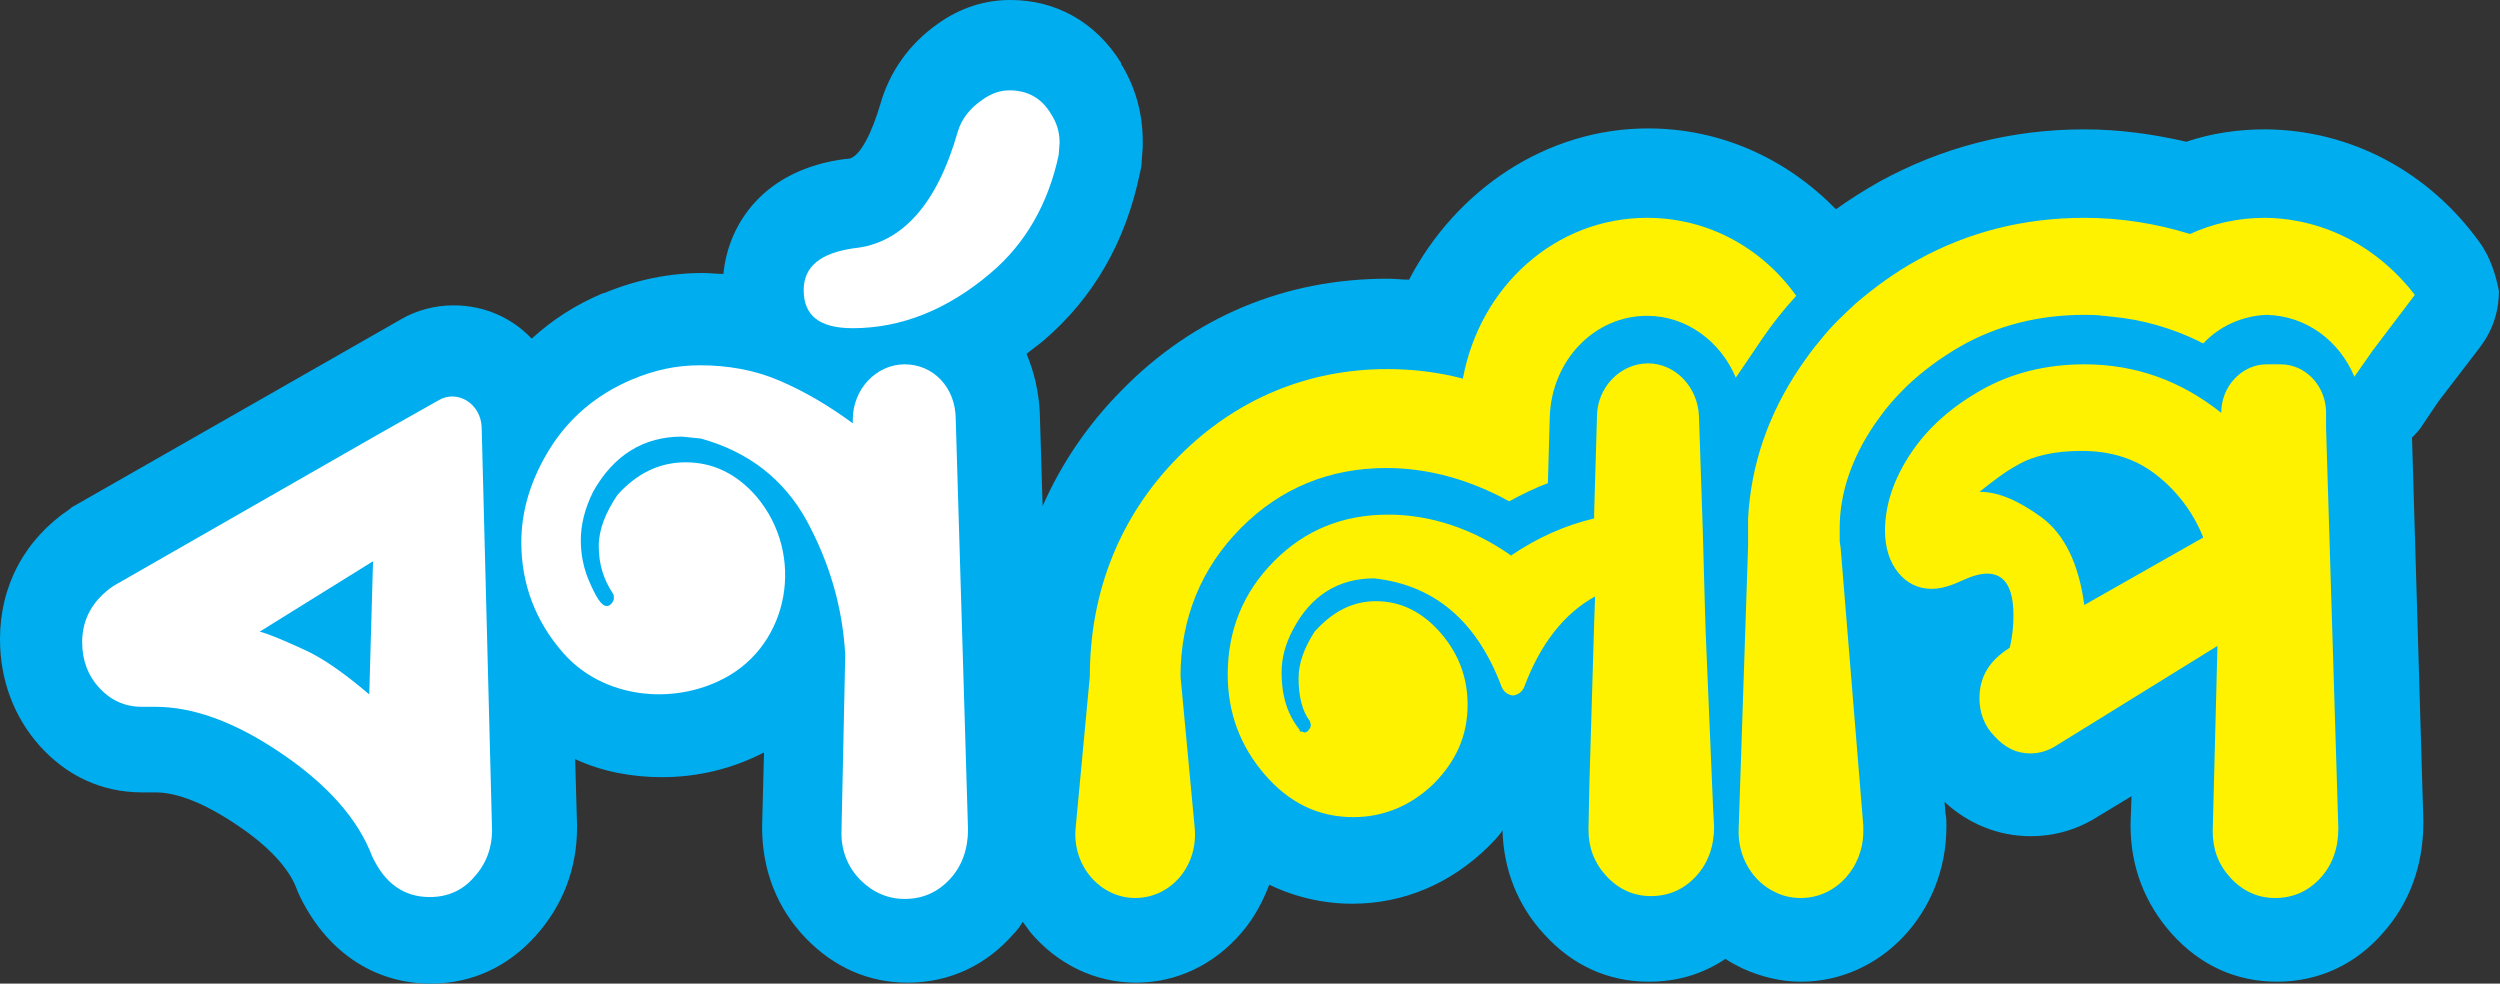
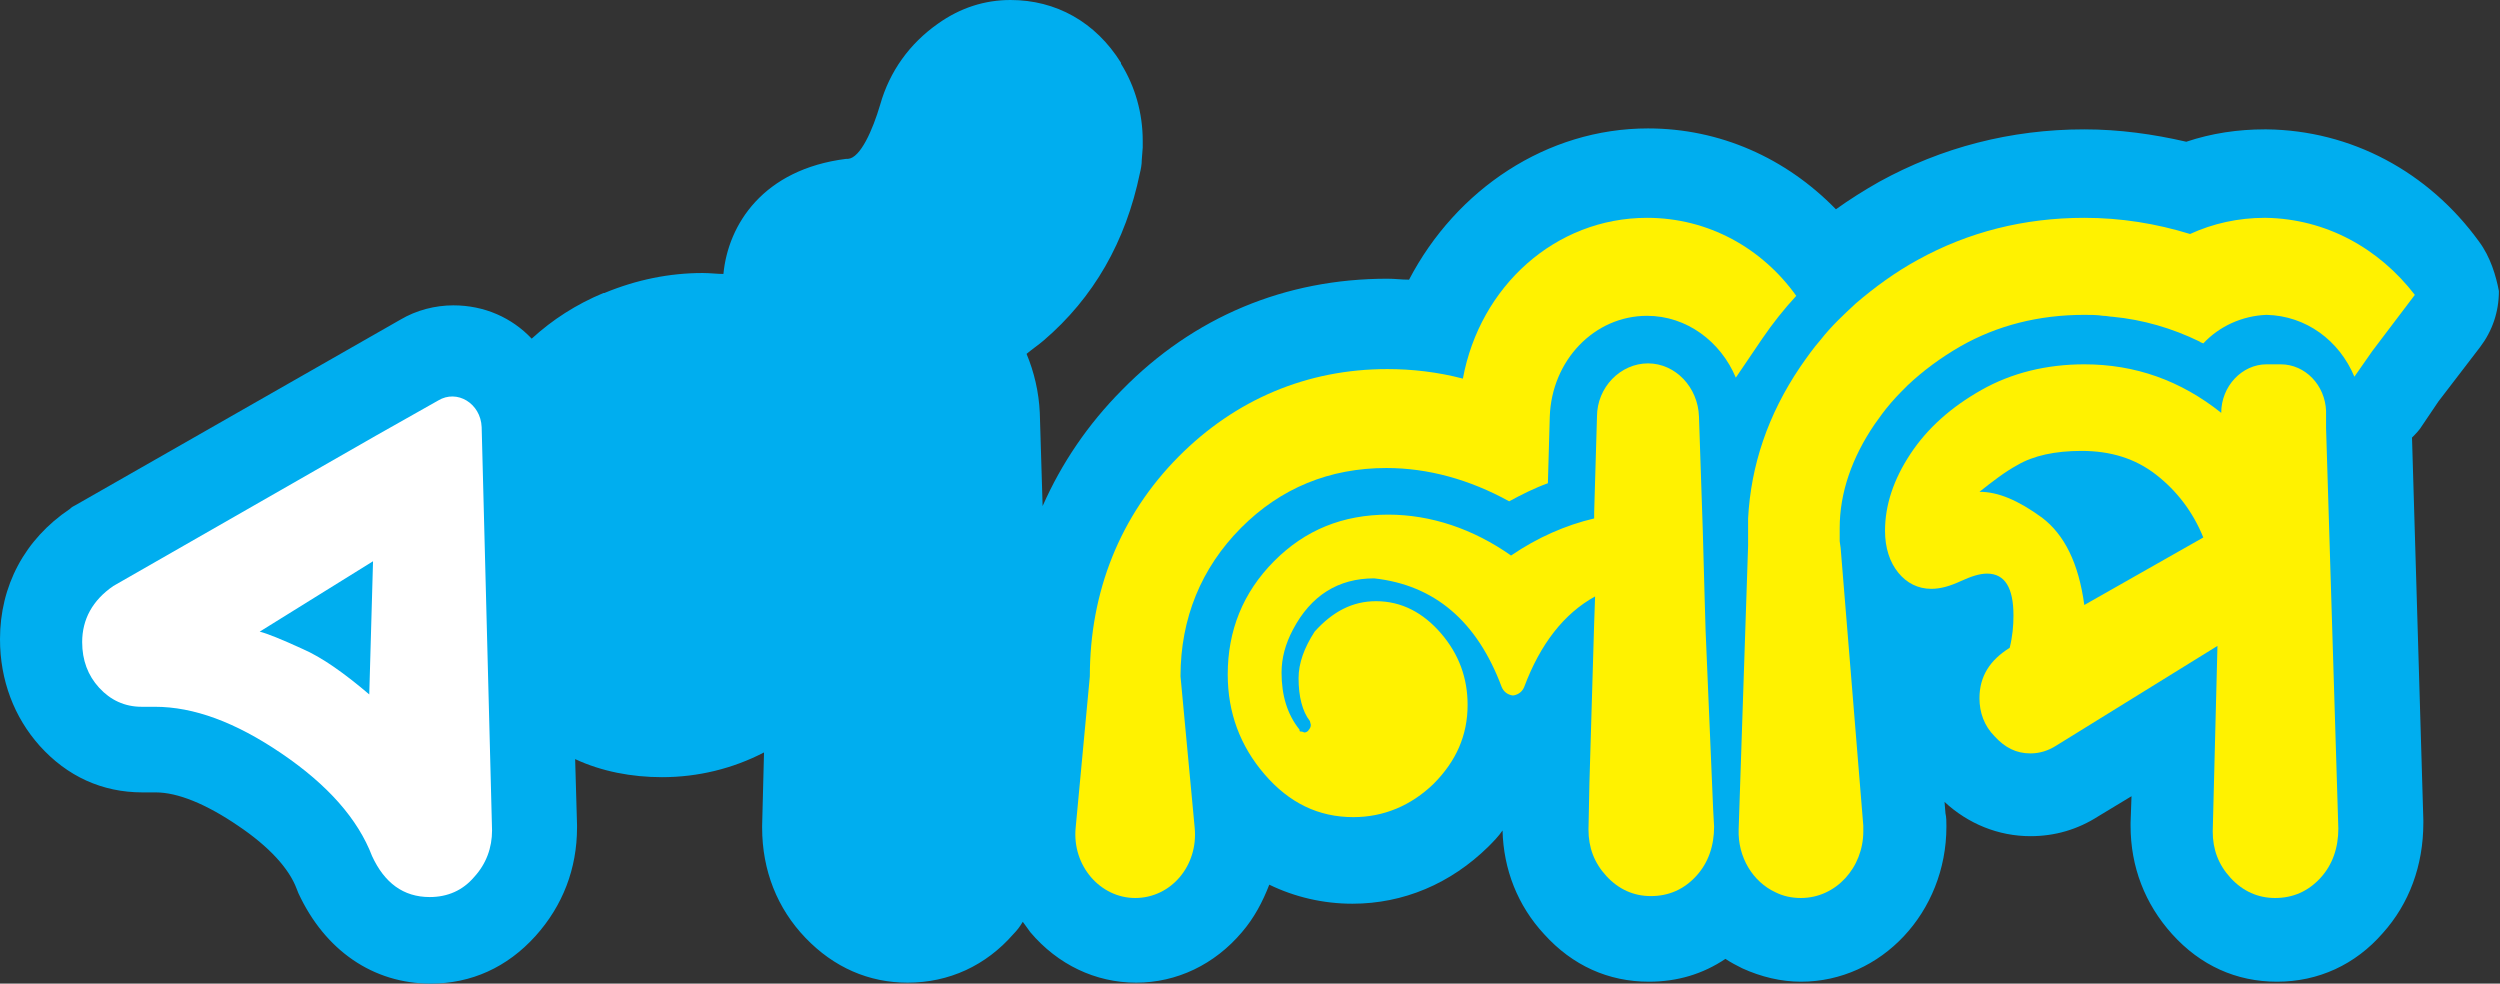
<svg xmlns="http://www.w3.org/2000/svg" width="122" height="48" viewBox="0 0 122 48" fill="none">
  <rect x="0" y="0" width="122" height="48" fill="#333333" stroke="none" />
  <path d="M120.978 11.791C118.489 8.356 114.71 6.36 110.609 6.313H110.516C109.226 6.313 107.936 6.499 106.691 6.917C105.078 6.545 103.419 6.313 101.714 6.313C98.119 6.313 94.755 7.195 91.713 8.867C90.975 9.284 90.238 9.749 89.593 10.213C87.15 7.706 83.924 6.267 80.422 6.267C75.49 6.267 71.066 9.238 68.762 13.648C68.393 13.648 68.07 13.601 67.702 13.601C62.724 13.601 58.254 15.458 54.751 19.033C53.092 20.704 51.802 22.607 50.88 24.696L50.742 20.147C50.696 19.126 50.465 18.151 50.096 17.269C50.373 17.037 50.65 16.851 50.926 16.619C53.369 14.53 54.936 11.791 55.627 8.449C55.673 8.263 55.719 8.031 55.719 7.799L55.765 7.195C55.765 7.103 55.765 7.01 55.765 6.87C55.765 5.524 55.397 4.224 54.705 3.11C54.705 3.11 54.705 3.11 54.705 3.064C53.461 1.068 51.525 0 49.313 0C48.069 0 46.87 0.371 45.764 1.161C44.382 2.135 43.414 3.482 42.953 5.106C42.584 6.36 41.985 7.706 41.386 7.752C41.34 7.752 41.34 7.752 41.294 7.752C37.238 8.263 35.533 10.956 35.303 13.369C34.98 13.369 34.657 13.323 34.289 13.323C32.676 13.323 31.063 13.648 29.496 14.298H29.45C28.113 14.855 26.961 15.598 25.947 16.526C24.979 15.505 23.643 14.901 22.122 14.901C21.246 14.901 20.324 15.133 19.541 15.598L3.687 24.65C3.595 24.696 3.503 24.743 3.41 24.836C1.198 26.321 0 28.596 0 31.195C0 33.191 0.691 35.002 1.936 36.395C3.272 37.88 4.977 38.669 6.959 38.669H7.604C8.664 38.669 10.047 39.226 11.614 40.294C13.135 41.315 14.103 42.383 14.471 43.358C14.517 43.451 14.517 43.497 14.563 43.59C15.854 46.375 18.204 48 21.016 48C22.997 48 24.749 47.211 26.131 45.679C27.468 44.193 28.159 42.383 28.159 40.387C28.159 40.34 28.159 40.294 28.159 40.248L28.067 37.044C29.357 37.648 30.832 37.926 32.307 37.926C34.058 37.926 35.763 37.509 37.284 36.719L37.192 40.294C37.192 40.34 37.192 40.34 37.192 40.387C37.192 42.476 37.929 44.333 39.312 45.772C40.695 47.211 42.4 47.954 44.289 47.954C46.317 47.954 48.115 47.118 49.451 45.586C49.636 45.4 49.774 45.215 49.912 44.983C50.05 45.168 50.143 45.307 50.281 45.493C51.617 47.072 53.461 47.954 55.443 47.954C57.424 47.954 59.268 47.072 60.604 45.493C61.203 44.797 61.618 44.008 61.941 43.172C63.185 43.776 64.568 44.101 65.996 44.101C68.485 44.101 70.79 43.126 72.633 41.315C72.863 41.083 73.14 40.805 73.324 40.526C73.37 42.429 74.062 44.193 75.352 45.586C76.735 47.118 78.486 47.907 80.468 47.907C81.85 47.907 83.095 47.536 84.201 46.793C84.477 46.979 84.754 47.118 85.03 47.257C85.952 47.675 86.92 47.907 87.888 47.907C91.805 47.907 94.985 44.518 94.985 40.34C94.985 40.108 94.985 39.876 94.939 39.691L94.893 39.133C96.045 40.201 97.52 40.805 99.087 40.805C100.285 40.805 101.391 40.48 102.405 39.83L104.018 38.855L103.972 40.155C103.972 40.201 103.972 40.248 103.972 40.294C103.972 42.29 104.663 44.101 106 45.586C107.382 47.118 109.134 47.907 111.116 47.907C113.143 47.907 114.941 47.072 116.277 45.54C117.568 44.101 118.259 42.244 118.259 40.155C118.259 40.108 118.259 40.062 118.259 40.016L117.706 21.354C117.89 21.168 118.075 20.983 118.213 20.75L118.996 19.59L121.024 16.944C121.623 16.155 121.946 15.226 121.946 14.205C121.808 13.462 121.531 12.534 120.978 11.791Z" fill="#00AEEF" />
  <path d="M23.505 20.843C23.458 19.683 22.306 18.986 21.384 19.544L18.343 21.261L5.531 28.596C4.517 29.292 4.01 30.221 4.01 31.335C4.01 32.217 4.286 32.959 4.839 33.563C5.392 34.166 6.084 34.491 6.913 34.491H7.558C9.448 34.491 11.476 35.234 13.734 36.766C15.992 38.298 17.467 39.969 18.158 41.779C18.758 43.079 19.679 43.776 20.97 43.776C21.845 43.776 22.583 43.451 23.136 42.801C23.735 42.151 24.012 41.362 24.012 40.526L23.505 20.843ZM18.02 33.888C16.822 32.867 15.716 32.077 14.748 31.66C13.734 31.195 13.043 30.917 12.674 30.824L18.204 27.389L18.02 33.888Z" fill="white" />
-   <path d="M44.151 17.779C42.769 17.779 41.616 18.986 41.616 20.472V20.657C40.418 19.775 39.22 19.079 38.022 18.569C36.823 18.058 35.533 17.826 34.15 17.826C32.998 17.826 31.938 18.058 30.832 18.522C29.081 19.265 27.744 20.425 26.823 21.911C25.901 23.396 25.44 24.928 25.44 26.46C25.44 28.503 26.131 30.313 27.468 31.845C29.403 34.073 32.814 34.445 35.349 33.098C38.529 31.427 39.312 27.064 36.916 24.232C35.948 23.118 34.796 22.561 33.459 22.561C32.215 22.561 31.109 23.071 30.141 24.139C29.542 25.021 29.219 25.857 29.219 26.646C29.219 27.528 29.45 28.271 29.91 28.967C29.956 29.013 29.956 29.106 29.956 29.199C29.956 29.292 29.91 29.385 29.818 29.478C29.726 29.57 29.68 29.57 29.588 29.57C29.357 29.57 29.081 29.153 28.712 28.271C28.482 27.713 28.343 27.064 28.343 26.367C28.343 25.625 28.528 24.835 28.942 24C29.956 22.189 31.431 21.307 33.275 21.307L34.197 21.4C36.547 22.05 38.252 23.396 39.358 25.392C40.464 27.435 41.109 29.57 41.248 31.938L41.063 40.665C41.063 41.547 41.386 42.336 41.985 42.94C42.584 43.543 43.322 43.868 44.151 43.868C45.027 43.868 45.764 43.543 46.363 42.893C46.962 42.243 47.239 41.408 47.239 40.48L46.64 20.472C46.64 18.893 45.534 17.779 44.151 17.779Z" fill="white" />
-   <path d="M41.616 16.016C40.003 16.016 39.22 15.412 39.22 14.159C39.22 12.998 40.049 12.348 41.662 12.116C44.013 11.884 45.718 9.981 46.732 6.453C46.916 5.803 47.331 5.292 47.93 4.874C48.391 4.549 48.806 4.41 49.267 4.41C50.142 4.41 50.834 4.782 51.294 5.571C51.571 5.988 51.709 6.453 51.709 6.963L51.663 7.567C51.156 9.934 50.05 11.884 48.345 13.323C46.271 15.087 44.013 16.016 41.616 16.016Z" fill="white" />
  <path d="M87.657 14.437C85.998 12.116 83.371 10.63 80.376 10.63C75.905 10.63 72.218 13.973 71.389 18.476C70.144 18.151 68.9 18.011 67.702 18.011C63.784 18.011 60.282 19.497 57.517 22.282C54.659 25.16 53.184 28.874 53.184 33.006L52.493 40.387C52.309 42.243 53.691 43.822 55.397 43.822C57.148 43.822 58.484 42.243 58.3 40.387L57.609 33.006C57.609 30.174 58.623 27.713 60.558 25.764C62.494 23.814 64.891 22.839 67.656 22.839C69.683 22.839 71.711 23.396 73.647 24.464C74.246 24.139 74.891 23.814 75.537 23.582L75.629 20.332C75.721 17.594 77.795 15.412 80.376 15.412C82.311 15.412 83.97 16.665 84.708 18.429L85.998 16.526C86.505 15.783 87.058 15.087 87.657 14.437Z" fill="#FFF200" />
  <path d="M83.233 30.777L83.187 29.199L83.095 25.857L82.91 20.332C82.864 18.893 81.758 17.733 80.422 17.733C79.085 17.733 77.933 18.893 77.933 20.332L77.795 25.021V25.3C76.412 25.625 75.03 26.228 73.739 27.11C71.896 25.81 69.822 25.114 67.748 25.114C65.536 25.114 63.692 25.857 62.171 27.389C60.651 28.921 59.913 30.777 59.913 32.913C59.913 34.77 60.512 36.394 61.711 37.787C62.909 39.18 64.337 39.876 66.043 39.876C67.517 39.876 68.854 39.319 69.96 38.251C71.066 37.137 71.619 35.884 71.619 34.398C71.619 33.099 71.204 31.938 70.329 30.917C69.453 29.895 68.393 29.338 67.149 29.338C65.997 29.338 65.029 29.849 64.153 30.824C63.646 31.613 63.37 32.356 63.37 33.099C63.37 33.98 63.554 34.723 63.923 35.188L63.969 35.373C63.969 35.466 63.923 35.559 63.877 35.605C63.831 35.698 63.738 35.745 63.646 35.745C63.554 35.698 63.508 35.698 63.462 35.698C63.416 35.698 63.416 35.652 63.416 35.605C62.817 34.862 62.54 33.934 62.54 32.82C62.54 32.124 62.724 31.427 63.093 30.731C63.969 29.06 65.305 28.224 67.057 28.224C70.006 28.549 72.08 30.313 73.278 33.516C73.371 33.748 73.555 33.888 73.785 33.934H73.831H73.877C74.108 33.888 74.292 33.748 74.384 33.516C75.168 31.427 76.32 29.942 77.841 29.106L77.795 30.406L77.564 38.205L77.518 40.48C77.518 41.361 77.795 42.104 78.394 42.754C78.993 43.404 79.731 43.729 80.56 43.729C81.436 43.729 82.173 43.404 82.772 42.754C83.371 42.104 83.648 41.269 83.648 40.34L83.602 39.505L83.233 30.777Z" fill="#FFF200" />
  <path d="M110.562 10.63H110.516C109.226 10.63 107.981 10.909 106.875 11.419C105.216 10.909 103.511 10.63 101.714 10.63C98.764 10.63 96.045 11.327 93.602 12.673C92.496 13.276 91.482 14.019 90.561 14.808C89.961 15.365 89.362 15.922 88.855 16.572C88.487 16.99 88.164 17.454 87.841 17.919C86.275 20.24 85.445 22.7 85.307 25.3C85.307 25.485 85.307 25.625 85.307 25.81V25.857C85.307 25.996 85.307 26.135 85.307 26.274C85.307 26.414 85.307 26.507 85.307 26.646L84.846 40.48C84.8 41.826 85.537 43.033 86.643 43.543C87.012 43.729 87.427 43.822 87.888 43.822C89.593 43.822 90.929 42.336 90.929 40.572C90.929 40.48 90.929 40.387 90.929 40.294L89.823 26.739L89.777 26.414V25.764C89.777 24.046 90.376 22.329 91.482 20.704C91.621 20.518 91.713 20.379 91.851 20.193C92.127 19.822 92.45 19.451 92.773 19.125C92.865 19.033 93.003 18.893 93.095 18.801C93.833 18.104 94.708 17.454 95.676 16.897C97.474 15.876 99.501 15.365 101.714 15.365C102.036 15.365 102.313 15.365 102.635 15.412C102.82 15.412 102.958 15.458 103.096 15.458C104.571 15.598 106 16.015 107.336 16.665C107.382 16.712 107.428 16.712 107.521 16.758C108.304 15.922 109.41 15.412 110.608 15.365C112.544 15.412 114.157 16.619 114.894 18.383L115.77 17.129L117.844 14.39C116.093 12.116 113.512 10.677 110.562 10.63Z" fill="#FFF200" />
  <path d="M113.512 20.054C113.466 18.801 112.498 17.779 111.3 17.779H110.608C109.41 17.779 108.396 18.847 108.396 20.147C106.414 18.569 104.202 17.779 101.714 17.779C99.87 17.779 98.165 18.197 96.69 19.033C95.215 19.868 94.063 20.89 93.234 22.143C92.404 23.396 91.989 24.65 91.989 25.903C91.989 26.739 92.22 27.435 92.635 27.946C93.049 28.456 93.602 28.735 94.248 28.735C94.708 28.735 95.169 28.596 95.676 28.363C96.183 28.131 96.598 27.992 96.967 27.992C97.842 27.992 98.257 28.688 98.257 30.035C98.257 30.545 98.211 31.056 98.073 31.613C97.105 32.216 96.598 33.006 96.598 34.073C96.598 34.77 96.828 35.419 97.335 35.93C97.842 36.487 98.395 36.766 99.087 36.766C99.547 36.766 99.962 36.627 100.331 36.394L108.212 31.52L107.981 40.572C107.981 41.454 108.258 42.197 108.857 42.847C109.456 43.497 110.194 43.822 111.023 43.822C111.899 43.822 112.636 43.497 113.235 42.847C113.834 42.197 114.111 41.361 114.111 40.433L113.512 20.89V20.054ZM101.714 29.524C101.437 27.481 100.746 26.089 99.64 25.253C98.487 24.418 97.52 24 96.598 24C97.243 23.489 97.842 23.025 98.441 22.7C99.225 22.236 100.285 22.004 101.575 22.004C103.004 22.004 104.202 22.375 105.216 23.164C106.23 23.953 107.014 24.975 107.521 26.228L101.714 29.524Z" fill="#FFF200" />
</svg>